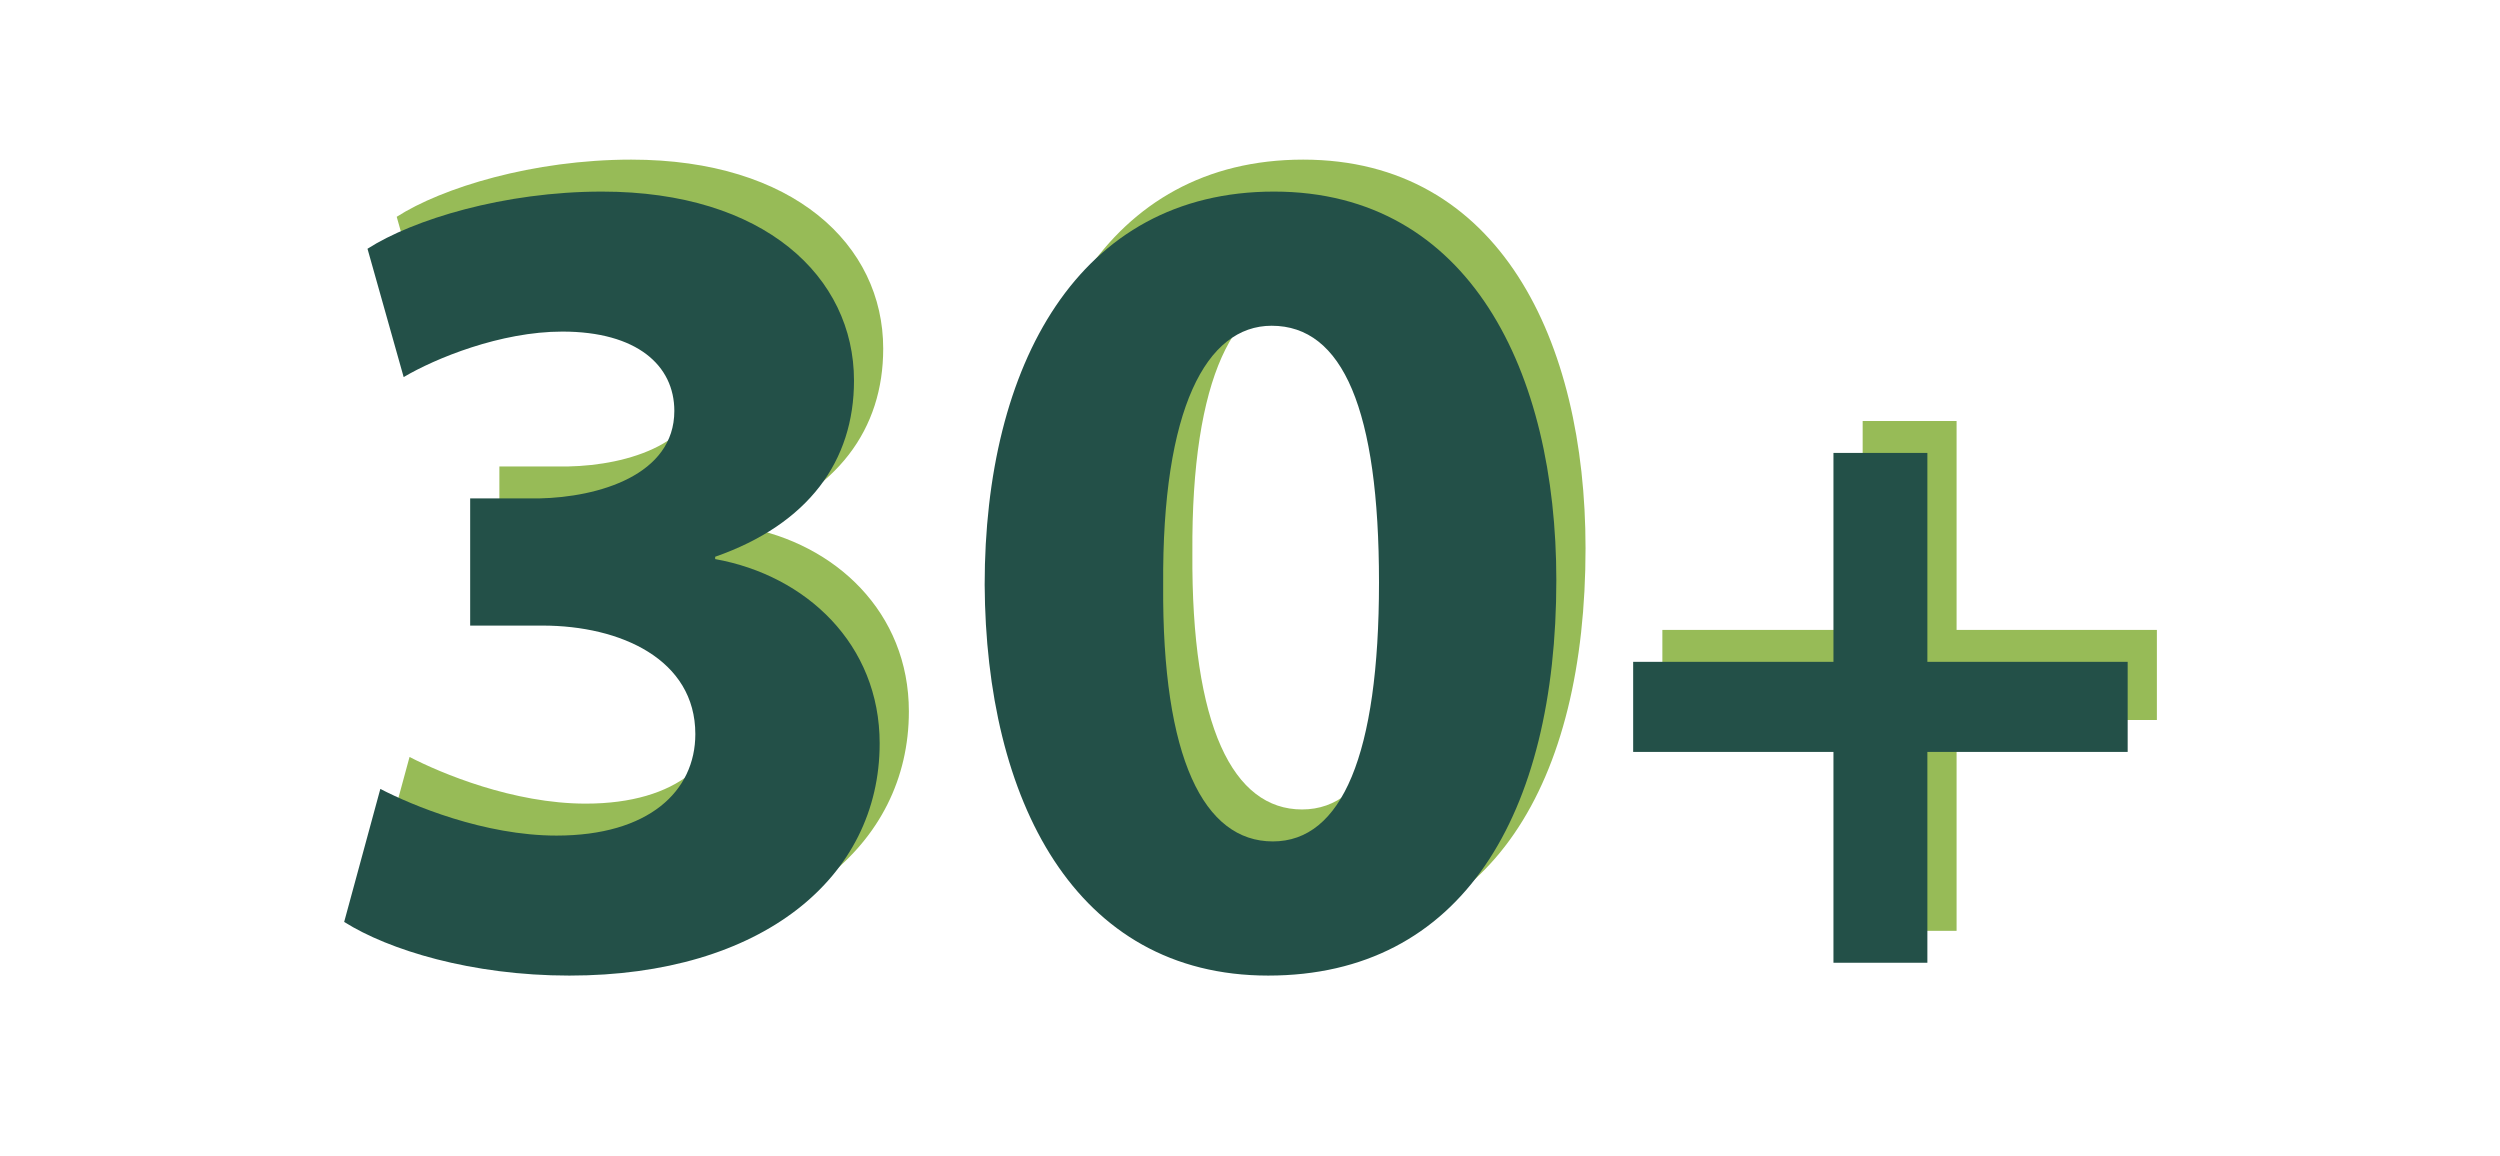
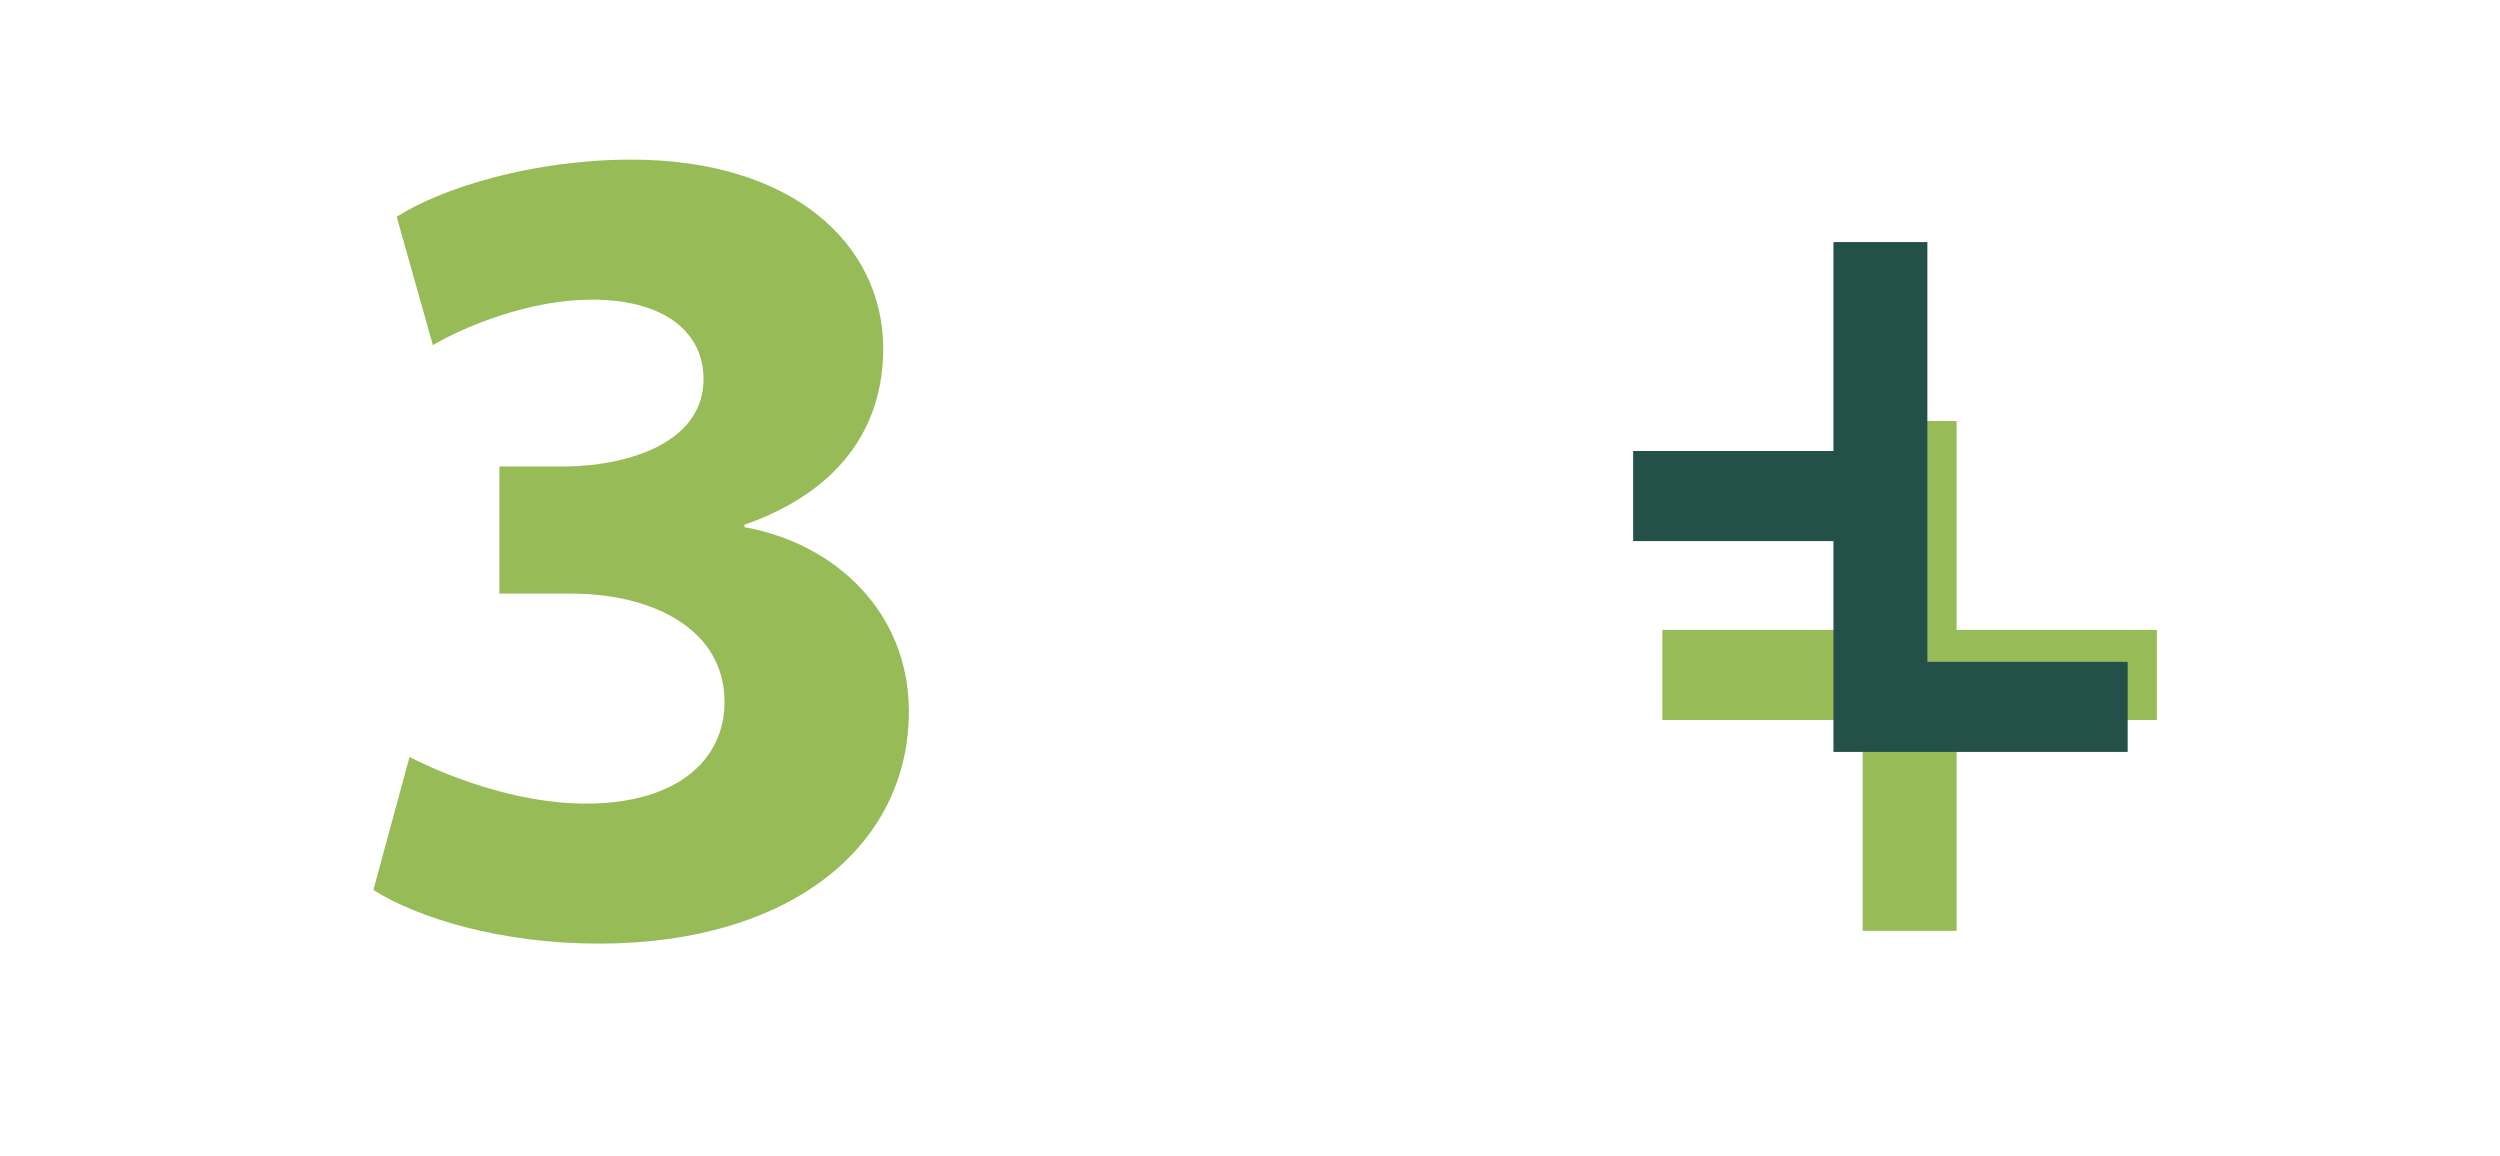
<svg xmlns="http://www.w3.org/2000/svg" id="Layer_1" viewBox="0 0 600 277.38">
  <defs>
    <style>
      .cls-1 {
        fill: #97bb57;
      }

      .cls-2 {
        fill: #235048;
      }
    </style>
  </defs>
  <g>
    <path class="cls-1" d="M98.29,181.67c7.56,3.92,24.92,11.2,42.28,11.2,22.12,0,33.32-10.64,33.32-24.36,0-17.92-17.92-26.04-36.68-26.04h-17.36v-30.52h16.52c14.28-.28,32.48-5.6,32.48-21,0-10.92-8.96-19.04-26.88-19.04-14.84,0-30.52,6.44-38.08,10.92l-8.68-30.8c10.92-7,32.76-13.72,56.28-13.72,38.92,0,60.48,20.44,60.48,45.36,0,19.32-10.92,34.44-33.32,42.28v.56c21.84,3.92,39.48,20.44,39.48,44.24,0,32.2-28.28,55.72-74.48,55.72-23.52,0-43.4-6.16-54.04-12.88l8.68-31.92Z" />
-     <path class="cls-1" d="M380.53,131.55c0,56.28-22.68,94.92-69.16,94.92s-67.76-42.28-68.04-93.8c0-52.64,22.4-94.36,69.44-94.36s67.76,43.4,67.76,93.24ZM286.17,132.67c-.28,41.72,9.8,61.6,26.32,61.6s25.48-20.72,25.48-62.16-8.68-61.6-25.76-61.6c-15.68,0-26.32,19.88-26.04,62.16Z" />
    <path class="cls-1" d="M469.58,101.04v50.14h48.07v21.62h-48.07v50.6h-22.54v-50.6h-48.07v-21.62h48.07v-50.14h22.54Z" />
  </g>
  <g>
-     <path class="cls-2" d="M91.28,189.34c7.56,3.92,24.92,11.2,42.28,11.2,22.12,0,33.32-10.64,33.32-24.36,0-17.92-17.92-26.04-36.68-26.04h-17.36v-30.52h16.52c14.28-.28,32.48-5.6,32.48-21,0-10.92-8.96-19.04-26.88-19.04-14.84,0-30.52,6.44-38.08,10.92l-8.68-30.8c10.92-7,32.76-13.72,56.28-13.72,38.92,0,60.48,20.44,60.48,45.36,0,19.32-10.92,34.44-33.32,42.28v.56c21.84,3.92,39.48,20.44,39.48,44.24,0,32.2-28.28,55.72-74.48,55.72-23.52,0-43.4-6.16-54.04-12.88l8.68-31.92Z" />
-     <path class="cls-2" d="M373.52,139.22c0,56.28-22.68,94.92-69.16,94.92s-67.76-42.28-68.04-93.8c0-52.64,22.4-94.36,69.44-94.36s67.76,43.4,67.76,93.24ZM279.16,140.34c-.28,41.72,9.8,61.6,26.32,61.6s25.48-20.72,25.48-62.16-8.68-61.6-25.76-61.6c-15.68,0-26.32,19.88-26.04,62.16Z" />
-     <path class="cls-2" d="M462.57,108.7v50.14h48.07v21.62h-48.07v50.6h-22.54v-50.6h-48.07v-21.62h48.07v-50.14h22.54Z" />
+     <path class="cls-2" d="M462.57,108.7v50.14h48.07v21.62h-48.07h-22.54v-50.6h-48.07v-21.62h48.07v-50.14h22.54Z" />
  </g>
</svg>